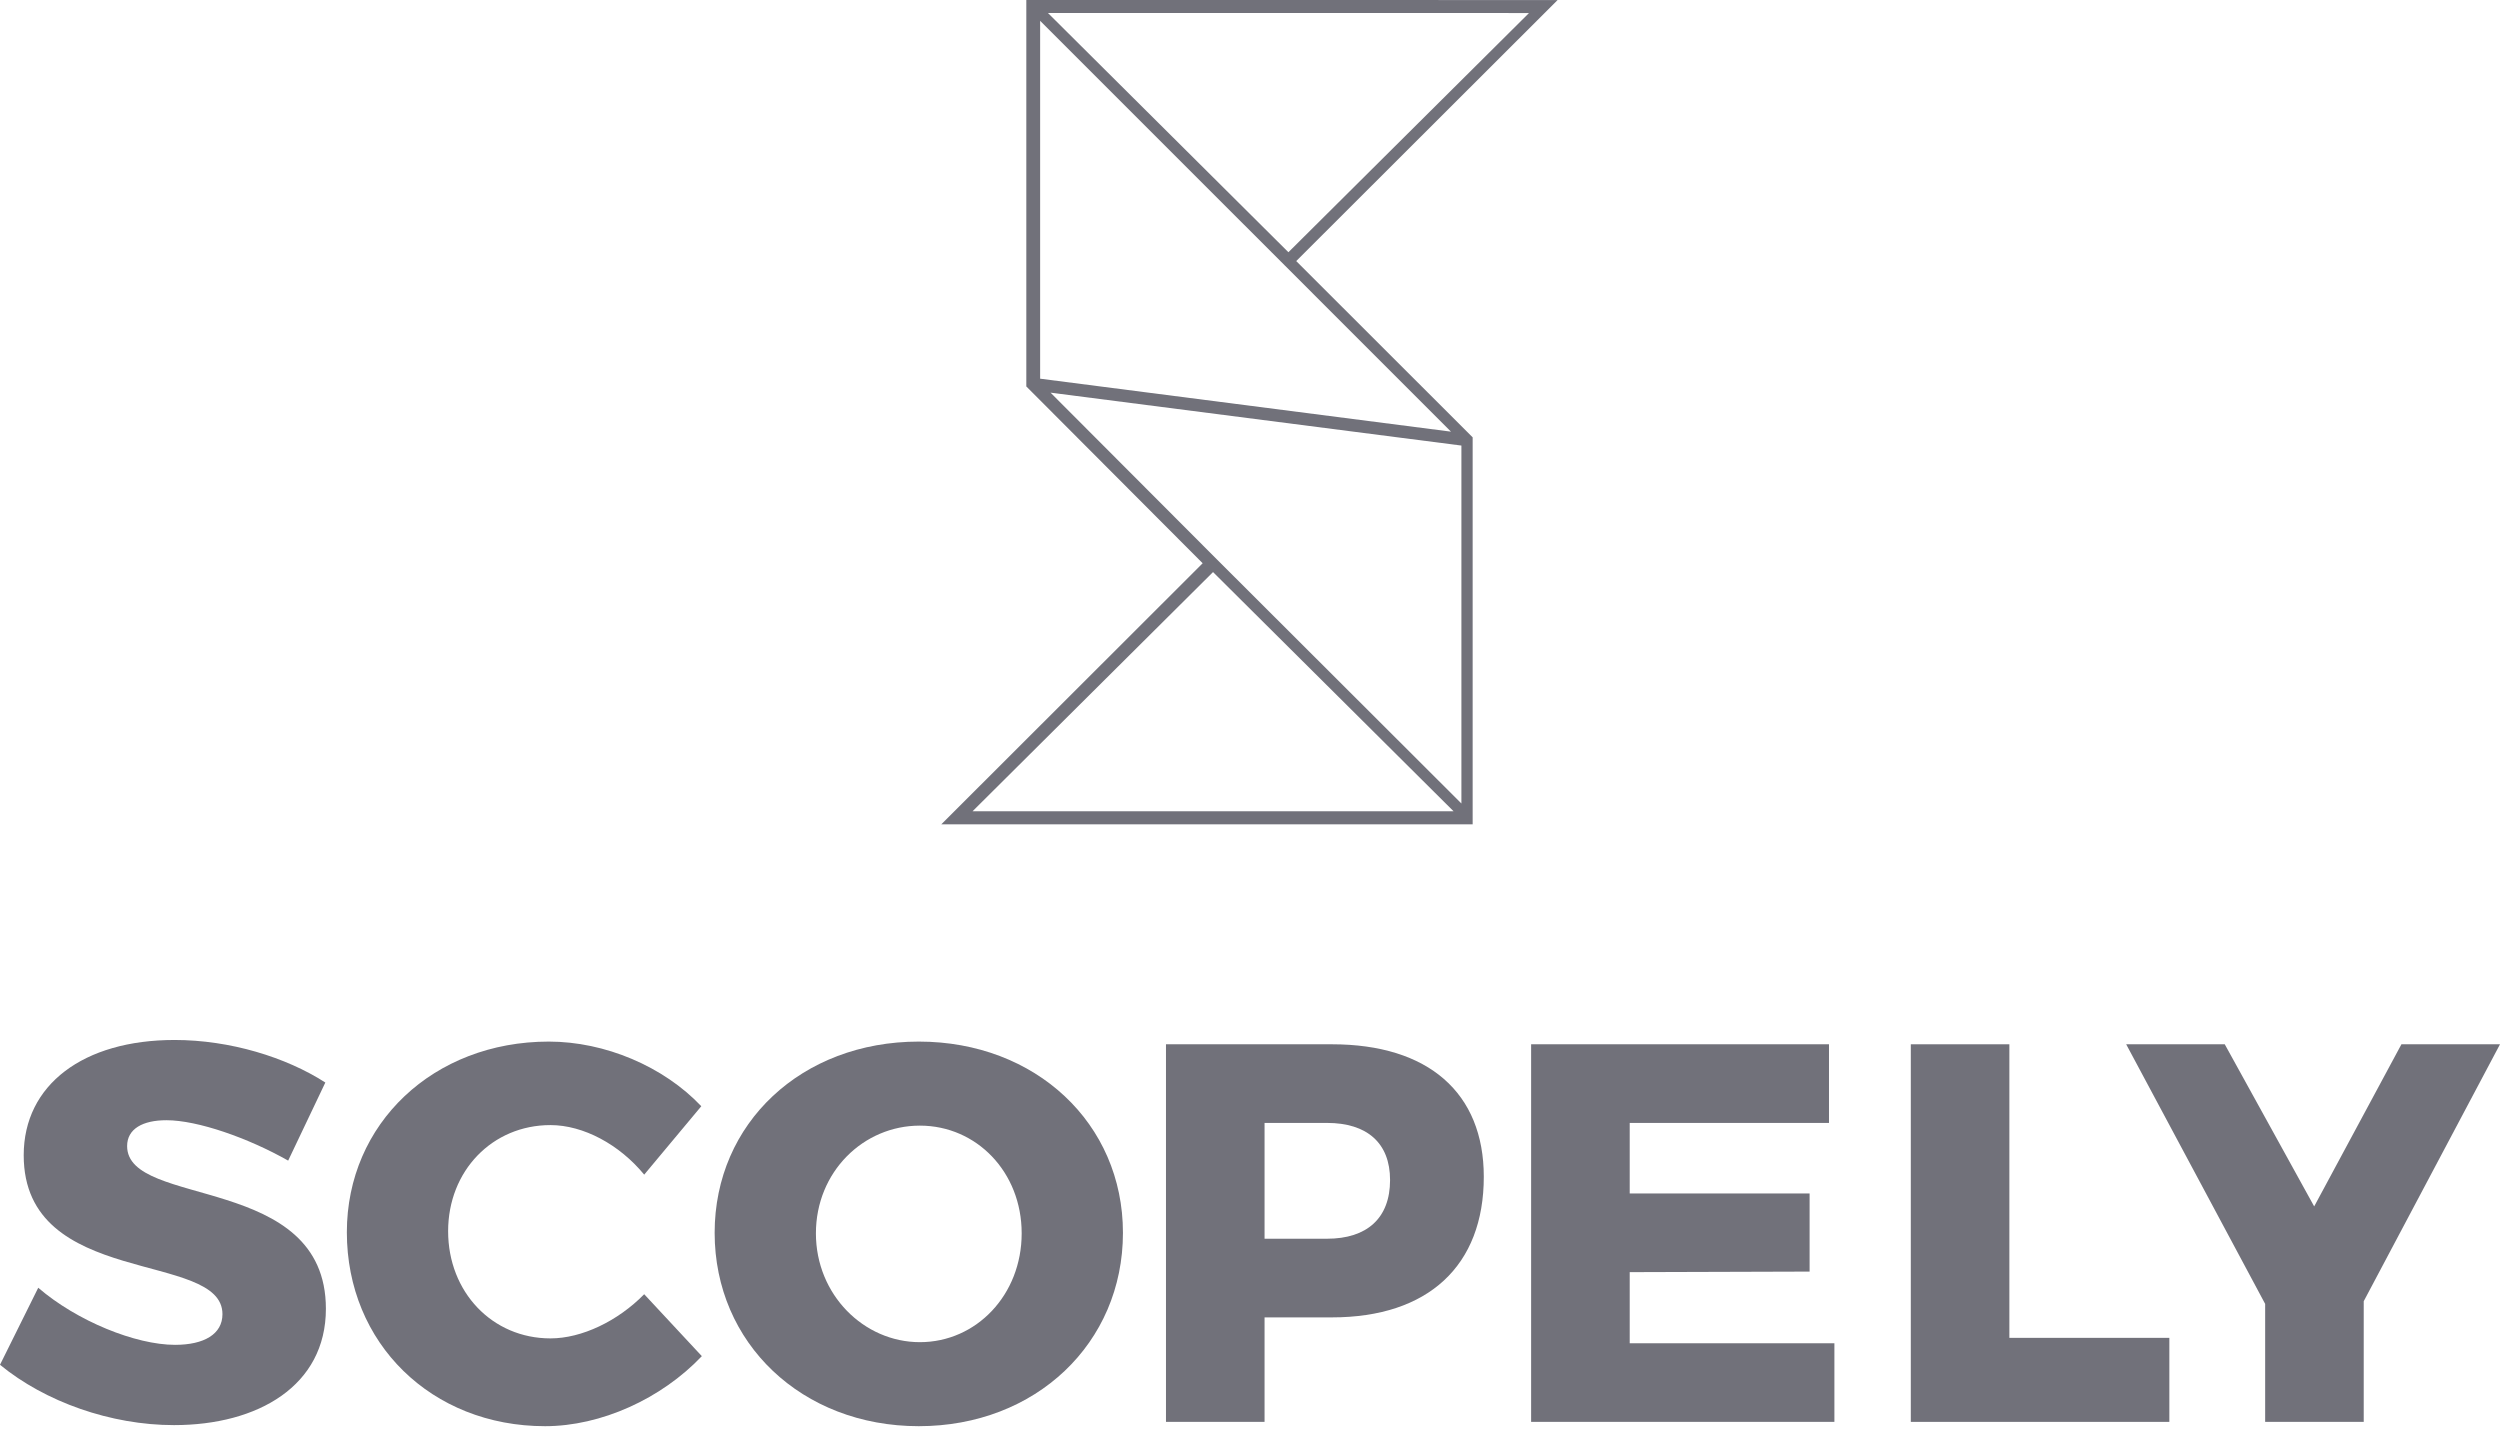
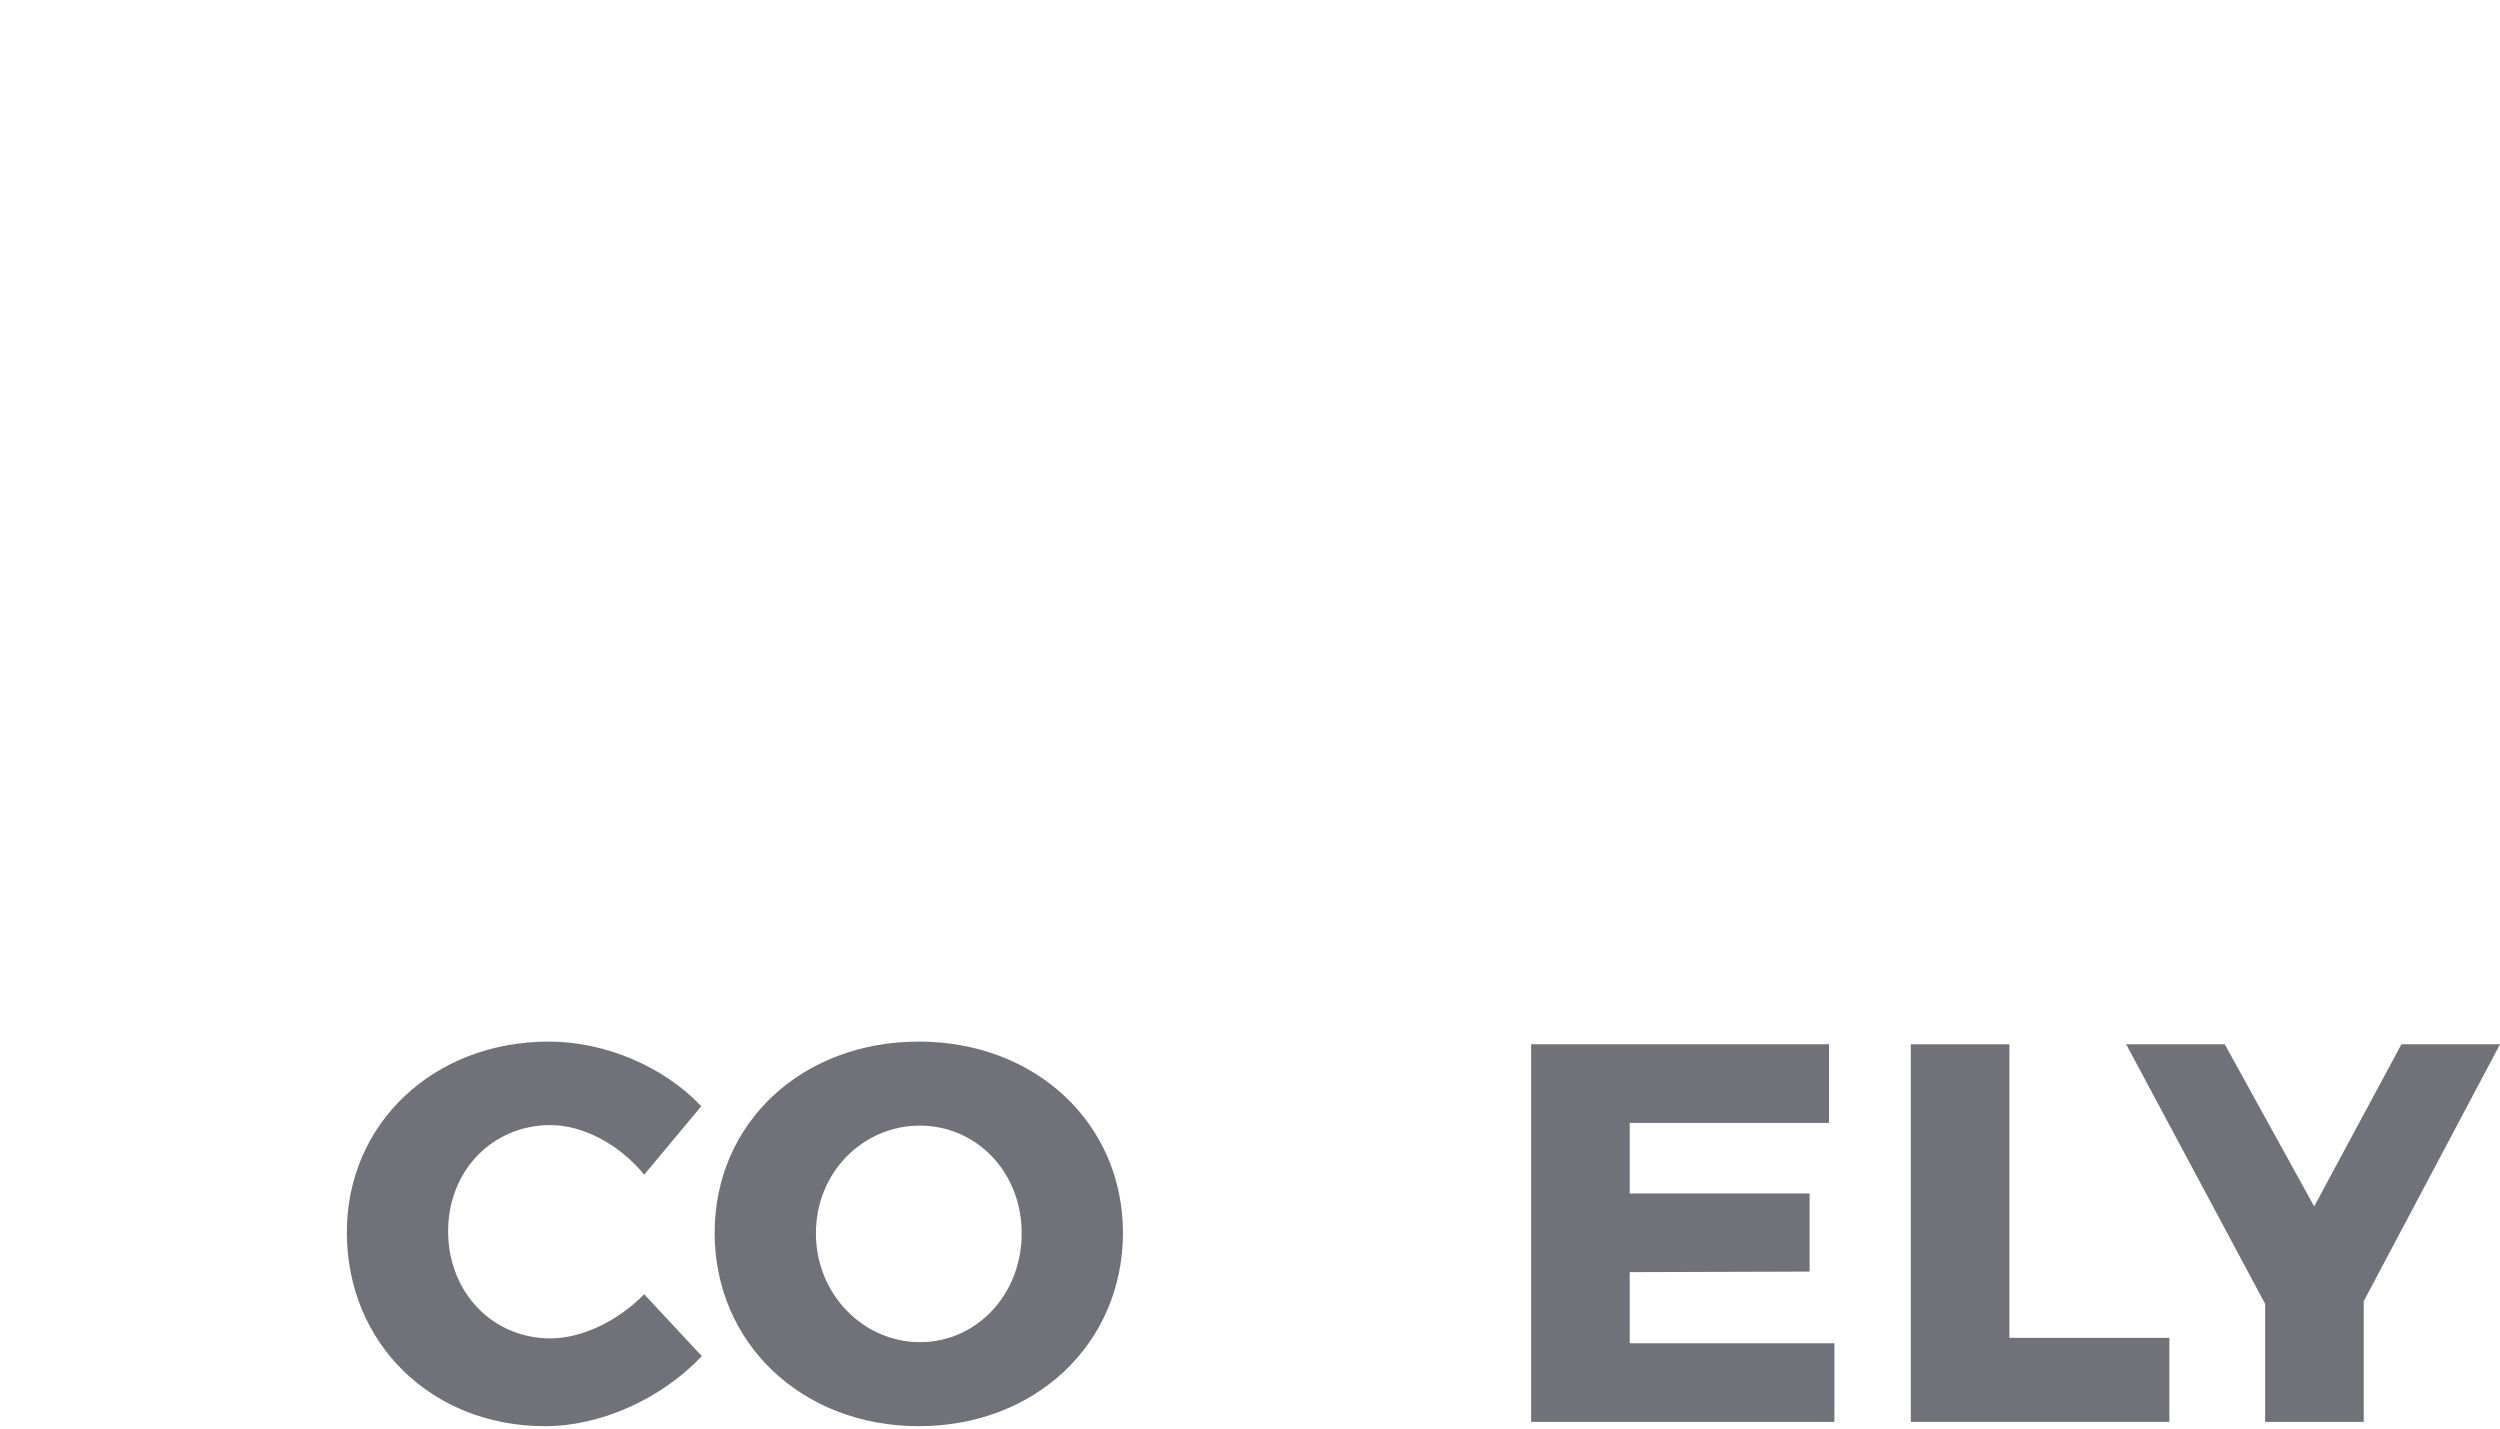
<svg xmlns="http://www.w3.org/2000/svg" width="112" height="64" viewBox="0 0 112 64" fill="none">
-   <path fill-rule="evenodd" clip-rule="evenodd" d="M45.979 0L45.979 17.313L53.879 25.234L42.171 36.929H42.832H65.975V19.593L58.071 11.696L69.781 0.002L45.979 0ZM46.948 0.582L68.499 0.584L57.721 11.3L46.948 0.582ZM46.598 16.965V0.932L57.558 11.892L65.004 19.338L46.598 16.965ZM47.064 17.591L65.471 19.961V35.997L54.508 25.052L47.064 17.591ZM54.344 25.629L65.121 36.346H43.569L54.344 25.629Z" fill="#71717A" />
-   <path fill-rule="evenodd" clip-rule="evenodd" d="M7.457 50.186C6.395 50.186 5.695 50.572 5.695 51.345C5.695 54.144 14.6 52.551 14.6 58.633C14.6 62.083 11.559 63.845 7.794 63.845C4.971 63.845 2.027 62.807 0 61.142L1.713 57.691C3.451 59.188 6.081 60.249 7.843 60.249C9.146 60.249 9.966 59.767 9.966 58.874C9.966 56.002 1.062 57.74 1.062 51.755C1.062 48.594 3.74 46.591 7.819 46.591C10.304 46.591 12.814 47.363 14.575 48.497L12.91 51.996C11.125 50.983 8.856 50.186 7.457 50.186Z" fill="#71717A" />
  <path fill-rule="evenodd" clip-rule="evenodd" d="M24.661 50.404C22.054 50.404 20.076 52.455 20.076 55.158C20.076 57.885 22.054 59.96 24.661 59.96C26.06 59.96 27.677 59.188 28.86 57.981L31.442 60.756C29.632 62.663 26.929 63.893 24.419 63.893C19.328 63.893 15.539 60.177 15.539 55.206C15.539 50.331 19.424 46.663 24.588 46.663C27.098 46.663 29.728 47.773 31.418 49.559L28.86 52.624C27.75 51.272 26.133 50.404 24.661 50.404Z" fill="#71717A" />
  <path fill-rule="evenodd" clip-rule="evenodd" d="M36.553 55.254C36.553 58.005 38.701 60.129 41.21 60.129C43.744 60.129 45.771 58.005 45.771 55.254C45.771 52.503 43.744 50.428 41.21 50.428C38.677 50.428 36.553 52.503 36.553 55.254ZM50.308 55.23C50.308 60.177 46.399 63.893 41.162 63.893C35.926 63.893 32.016 60.177 32.016 55.23C32.016 50.307 35.926 46.663 41.162 46.663C46.399 46.663 50.308 50.331 50.308 55.23Z" fill="#71717A" />
-   <path fill-rule="evenodd" clip-rule="evenodd" d="M62.275 52.865C62.275 51.2 61.237 50.307 59.451 50.307H56.652V55.495H59.451C61.237 55.495 62.275 54.578 62.275 52.865ZM66.474 52.72C66.474 56.702 63.988 59.019 59.669 59.019H56.652V63.7H52.236V46.784H59.669C63.988 46.784 66.474 48.956 66.474 52.72Z" fill="#71717A" />
  <path fill-rule="evenodd" clip-rule="evenodd" d="M81.939 46.784V50.307H73.011V53.468H81.07V56.967L73.011 56.992V60.177H82.181V63.7H68.594V46.784H81.939Z" fill="#71717A" />
  <path fill-rule="evenodd" clip-rule="evenodd" d="M90.02 46.784V59.936H97.187V63.7H85.604V46.784H90.02Z" fill="#71717A" />
  <path fill-rule="evenodd" clip-rule="evenodd" d="M105.895 58.295V63.7H101.479V58.415L95.253 46.784H99.669L103.675 54.047L107.584 46.784H112L105.895 58.295Z" fill="#71717A" />
</svg>